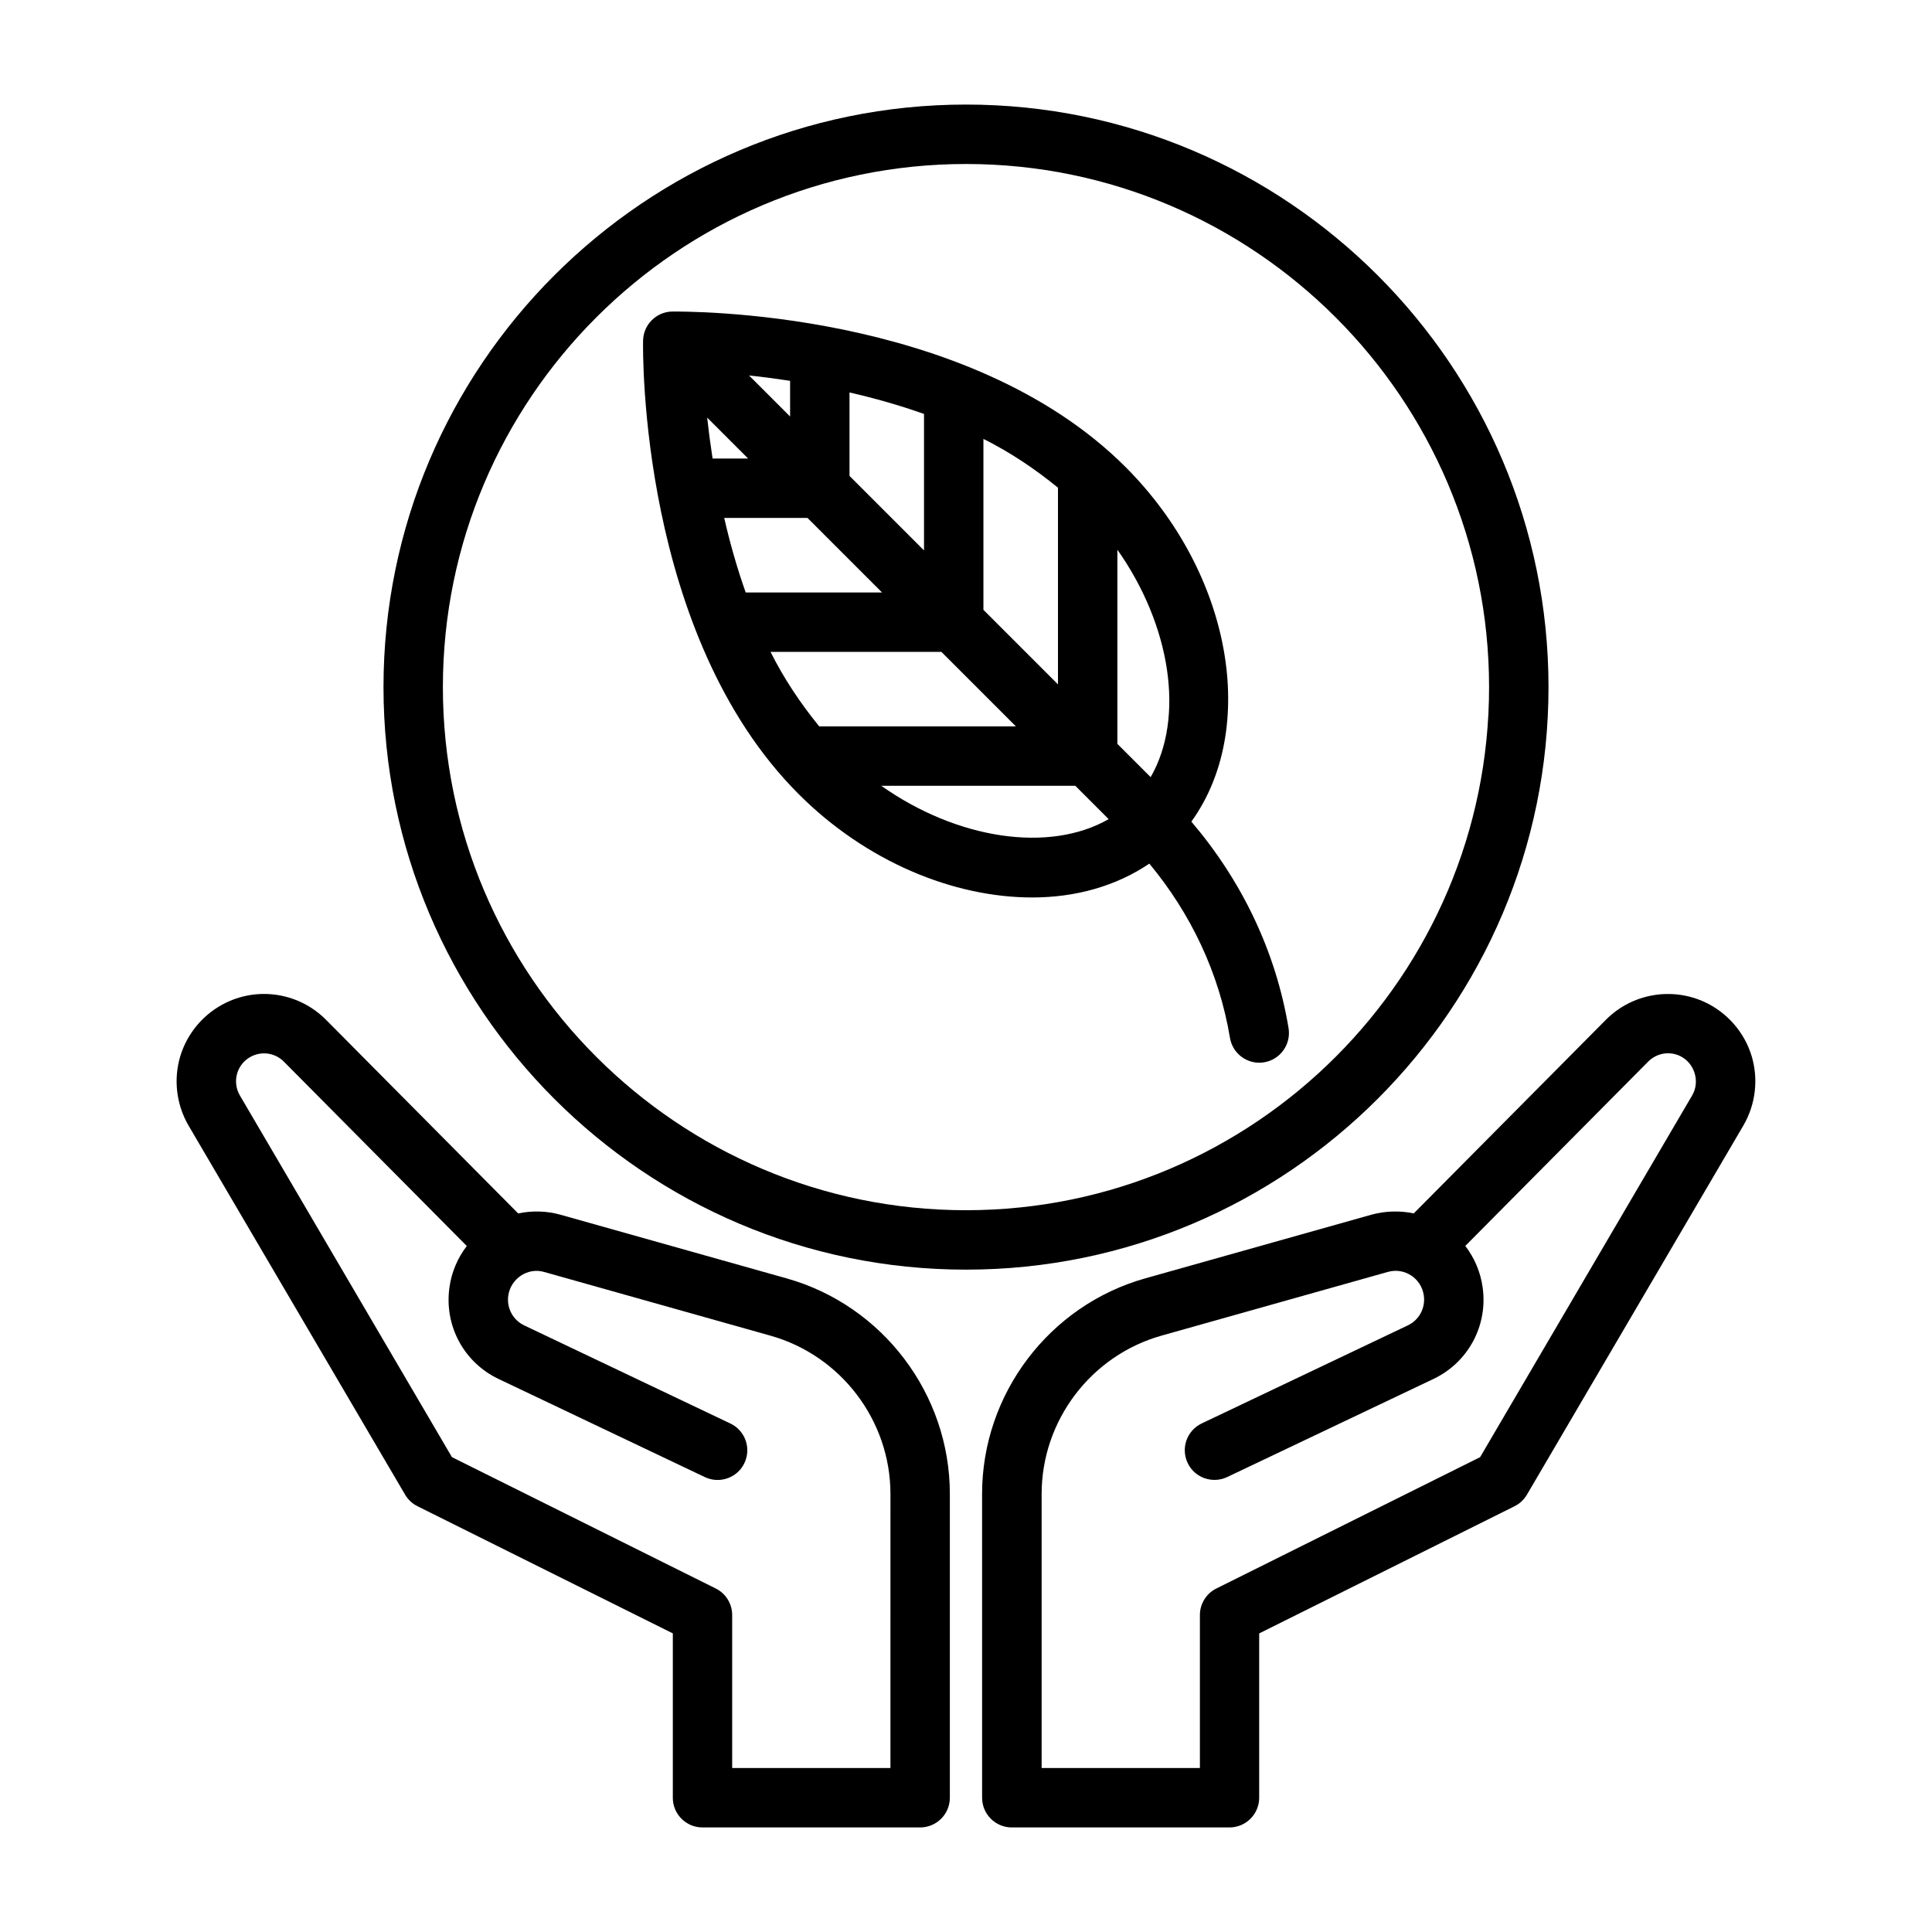
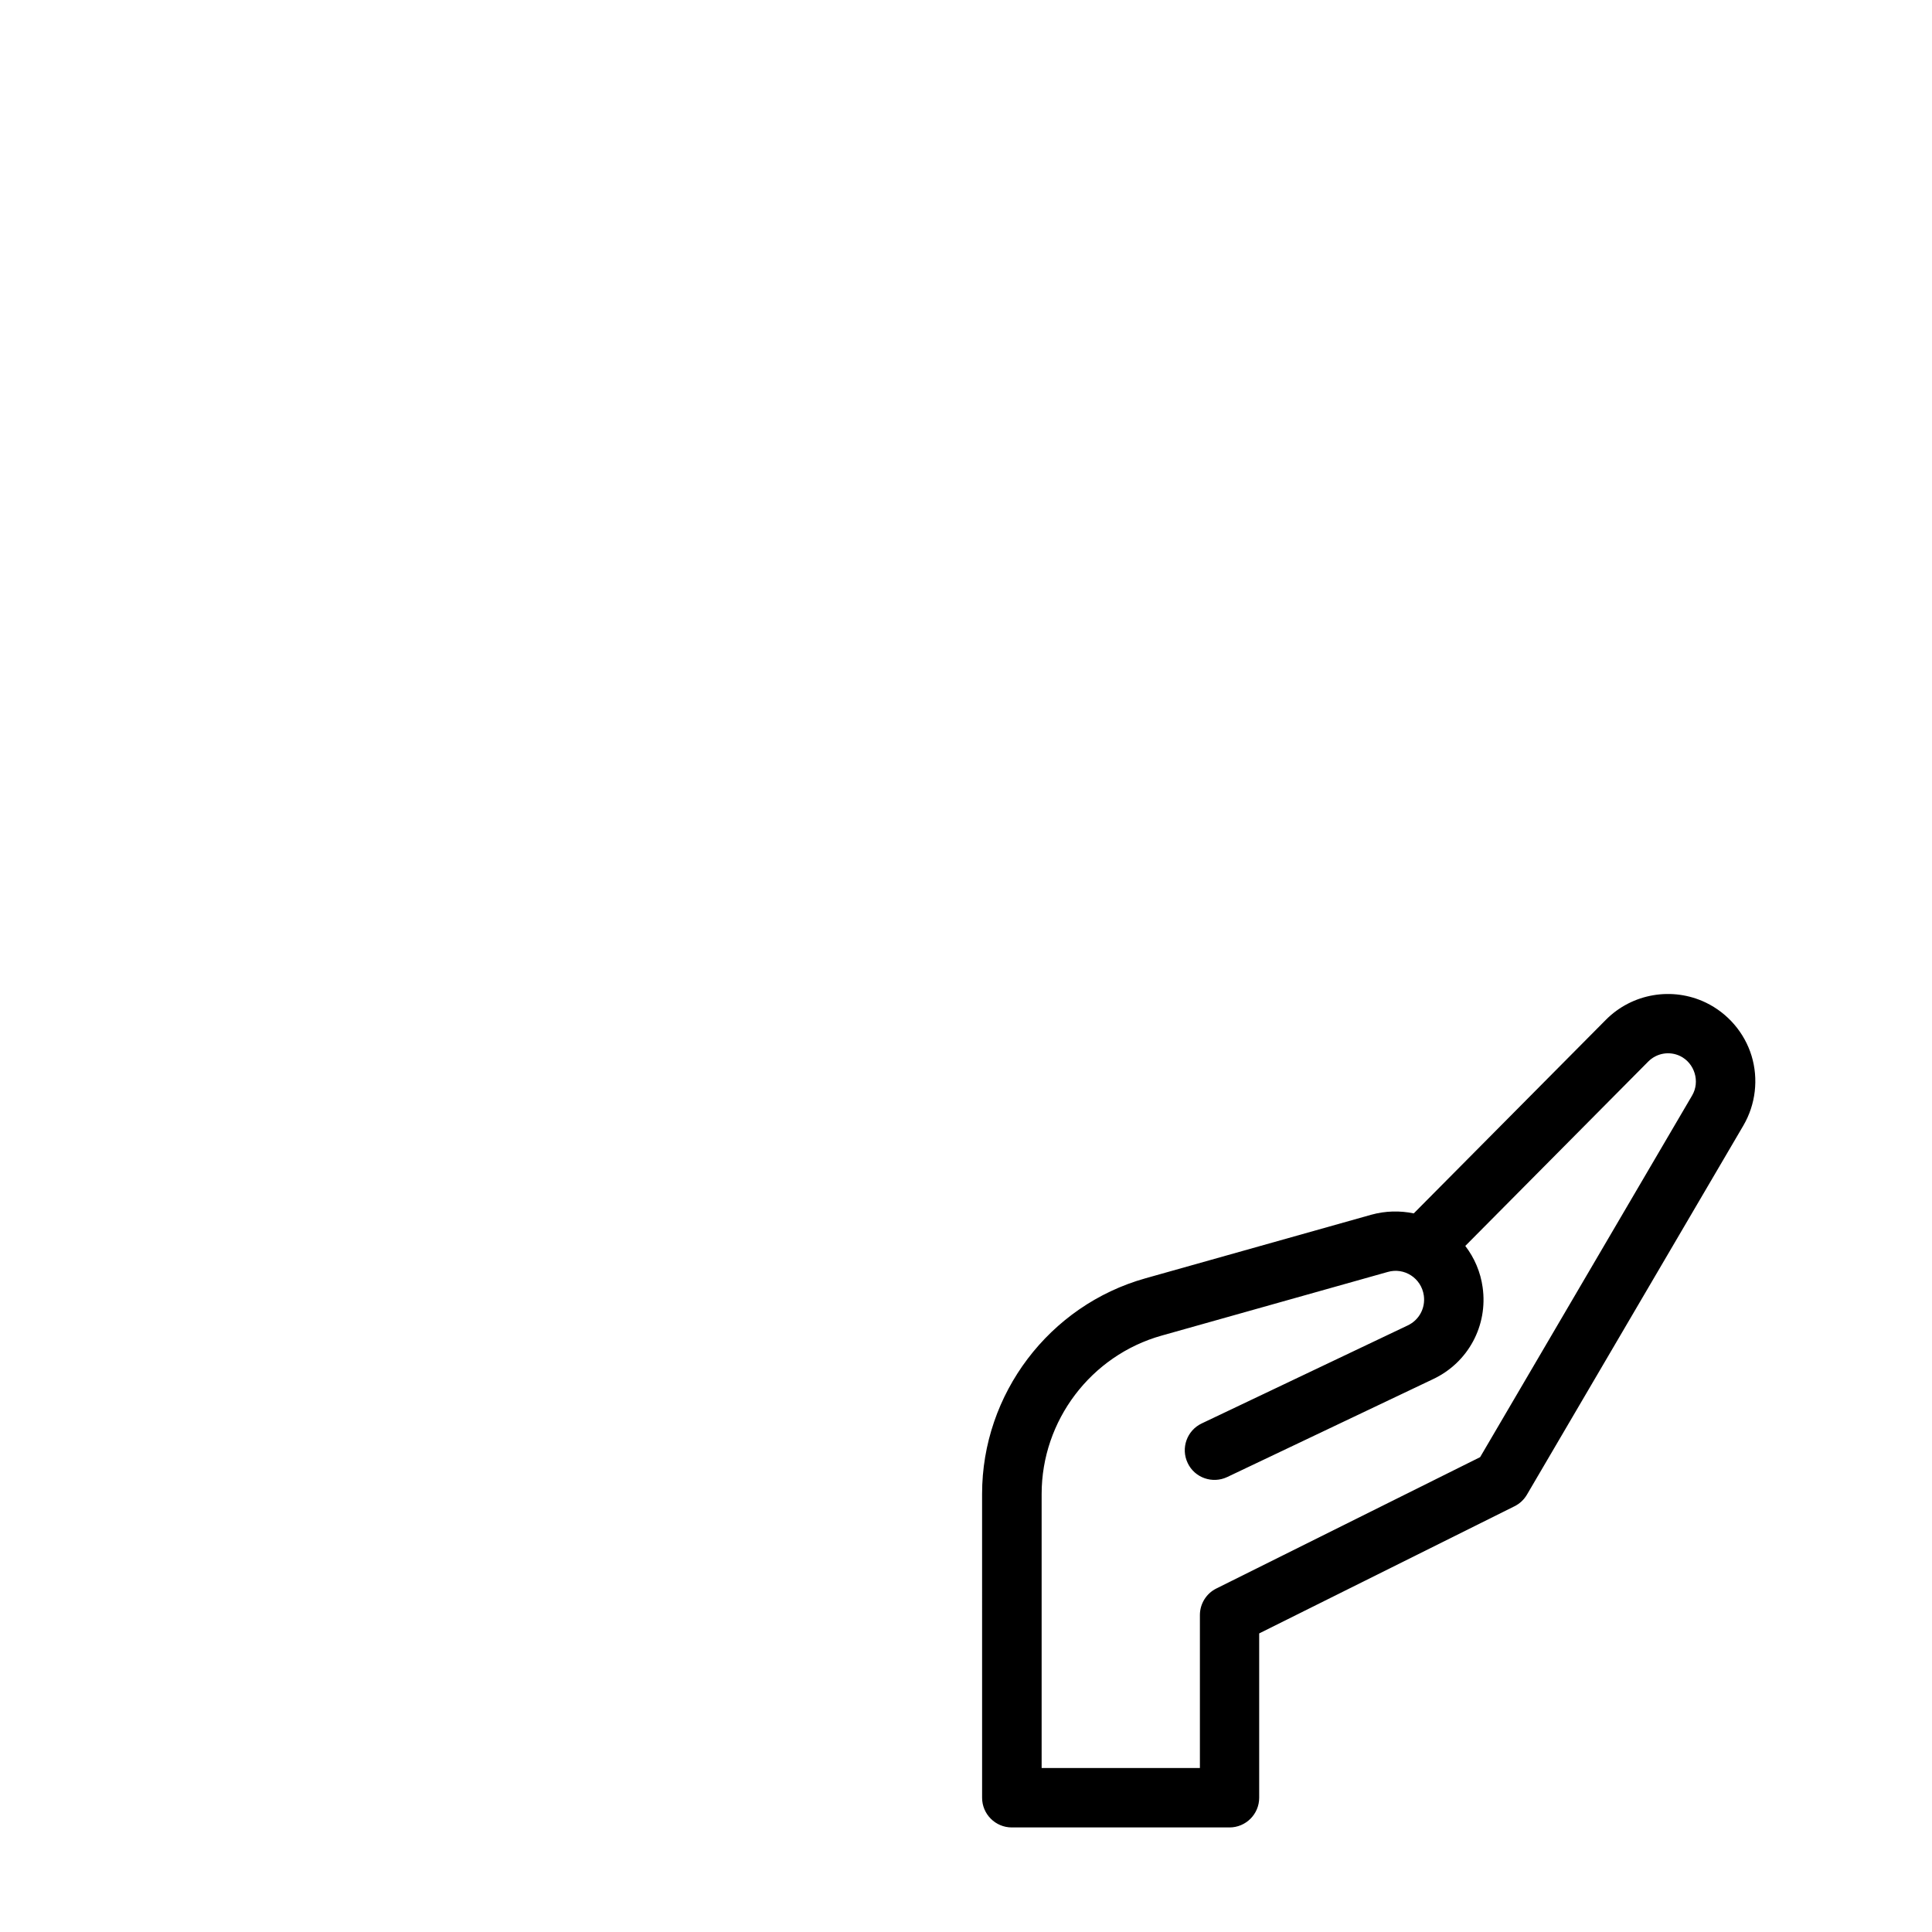
<svg xmlns="http://www.w3.org/2000/svg" fill="#000000" width="800px" height="800px" version="1.1" viewBox="144 144 512 512">
  <g>
-     <path d="m448.59 372.87c11.02 13.289 18.5 28.984 21.363 46.176 0.645 3.84 3.969 6.582 7.746 6.582 0.426 0 0.883-0.031 1.309-0.109 4.281-0.707 7.18-4.769 6.473-9.055-3.402-20.469-12.438-39.078-25.758-54.727 17.758-24.594 10.879-65.637-17.43-93.961-42.082-42.082-116.84-41.188-120.14-41.219-4.25 0.078-7.652 3.496-7.731 7.731-0.062 3.164-0.883 78.043 41.219 120.14 17.949 17.965 41.094 27.41 61.922 27.41 11.508 0 22.23-3.019 31.031-8.973zm-71.039-20.625h51.422l8.832 8.832c-15.746 9.039-40.117 5.371-60.254-8.832zm46.824-26.875-19.758-19.758v-45.297c7.039 3.512 13.617 7.918 19.758 12.926zm-35.504-35.504-19.742-19.742v-22.121c6.438 1.48 13.051 3.32 19.742 5.699zm-35.488-35.484-10.879-10.879c3.371 0.348 6.957 0.82 10.879 1.418zm-11.129 11.129h-9.414c-0.598-3.906-1.07-7.496-1.434-10.848zm15.742 15.746 19.758 19.758h-36.133c-2.379-6.691-4.219-13.32-5.699-19.758zm35.488 35.5 19.742 19.742h-52.129c-4.992-6.141-9.383-12.707-12.895-19.742zm55.449 33.191-8.816-8.816v-51.453c14.219 20.152 17.887 44.555 8.816 60.27z" />
-     <path d="m554.37 326.1c0-85.145-69.258-154.39-154.37-154.39-85.113 0-154.37 69.242-154.37 154.39 0 85.113 69.242 154.37 154.37 154.37 85.125-0.004 154.37-69.262 154.37-154.37zm-293 0c0-76.453 62.207-138.64 138.63-138.64s138.62 62.188 138.62 138.64c0 76.422-62.188 138.62-138.62 138.62-76.438 0.004-138.63-62.203-138.63-138.62z" />
    <path d="m596.06 409.7c-8.879-4.266-19.539-2.441-26.48 4.551l-50.918 51.309c-3.652-0.754-7.512-0.676-11.227 0.348l-59.906 16.863c-25.473 7.164-43.266 30.652-43.266 57.121l0.004 80.527c0 4.344 3.527 7.871 7.871 7.871h57.688c4.344 0 7.871-3.527 7.871-7.871v-43.547l67.652-33.691c1.371-0.676 2.504-1.73 3.289-3.055l57.371-97.848c3.258-5.574 4.047-12.312 2.172-18.484-1.887-6.156-6.312-11.289-12.121-14.094zm-3.637 24.625-56.176 95.836-69.902 34.809c-2.676 1.324-4.359 4.062-4.359 7.039v40.539h-41.941v-72.645c0-19.43 13.066-36.699 31.805-41.957l59.906-16.863c4.359-1.273 8.926 1.605 9.574 6.266 0.457 3.305-1.242 6.473-4.266 7.902l-54.602 25.977c-3.922 1.859-5.59 6.566-3.715 10.484 1.844 3.922 6.566 5.574 10.484 3.715l54.586-25.961c9.258-4.375 14.531-14.152 13.098-24.309-0.551-4.031-2.172-7.809-4.598-10.973l48.461-48.84c2.234-2.266 5.637-2.852 8.484-1.48 3.82 1.863 5.348 6.762 3.16 10.461z" />
-     <path d="m330.16 628.29h57.688c4.344 0 7.871-3.527 7.871-7.871v-80.516c0-26.465-17.789-49.957-43.266-57.121l-59.906-16.863c-3.715-1.039-7.543-1.117-11.227-0.348l-50.918-51.309c-6.926-6.992-17.57-8.863-26.48-4.551-5.809 2.801-10.219 7.934-12.121 14.105-1.875 6.172-1.086 12.895 2.172 18.484l57.391 97.82c0.789 1.324 1.922 2.379 3.289 3.055l67.652 33.691v43.547c-0.016 4.348 3.512 7.875 7.856 7.875zm-66.391-98.133-56.191-95.836c-1.055-1.812-1.309-3.906-0.707-5.918 0.613-2 2-3.606 3.891-4.519 2.898-1.371 6.266-0.77 8.484 1.48l48.461 48.84c-2.426 3.164-4.047 6.926-4.598 10.973-1.434 10.156 3.84 19.934 13.082 24.293l54.602 25.977c3.906 1.859 8.629 0.203 10.484-3.715 1.875-3.922 0.203-8.629-3.715-10.484l-54.617-25.992c-2.992-1.418-4.707-4.582-4.25-7.887 0.629-4.488 5.148-7.59 9.574-6.266l59.906 16.863c18.719 5.258 31.805 22.531 31.805 41.957l-0.004 72.621h-41.941v-40.539c0-2.977-1.684-5.715-4.359-7.039z" />
  </g>
</svg>